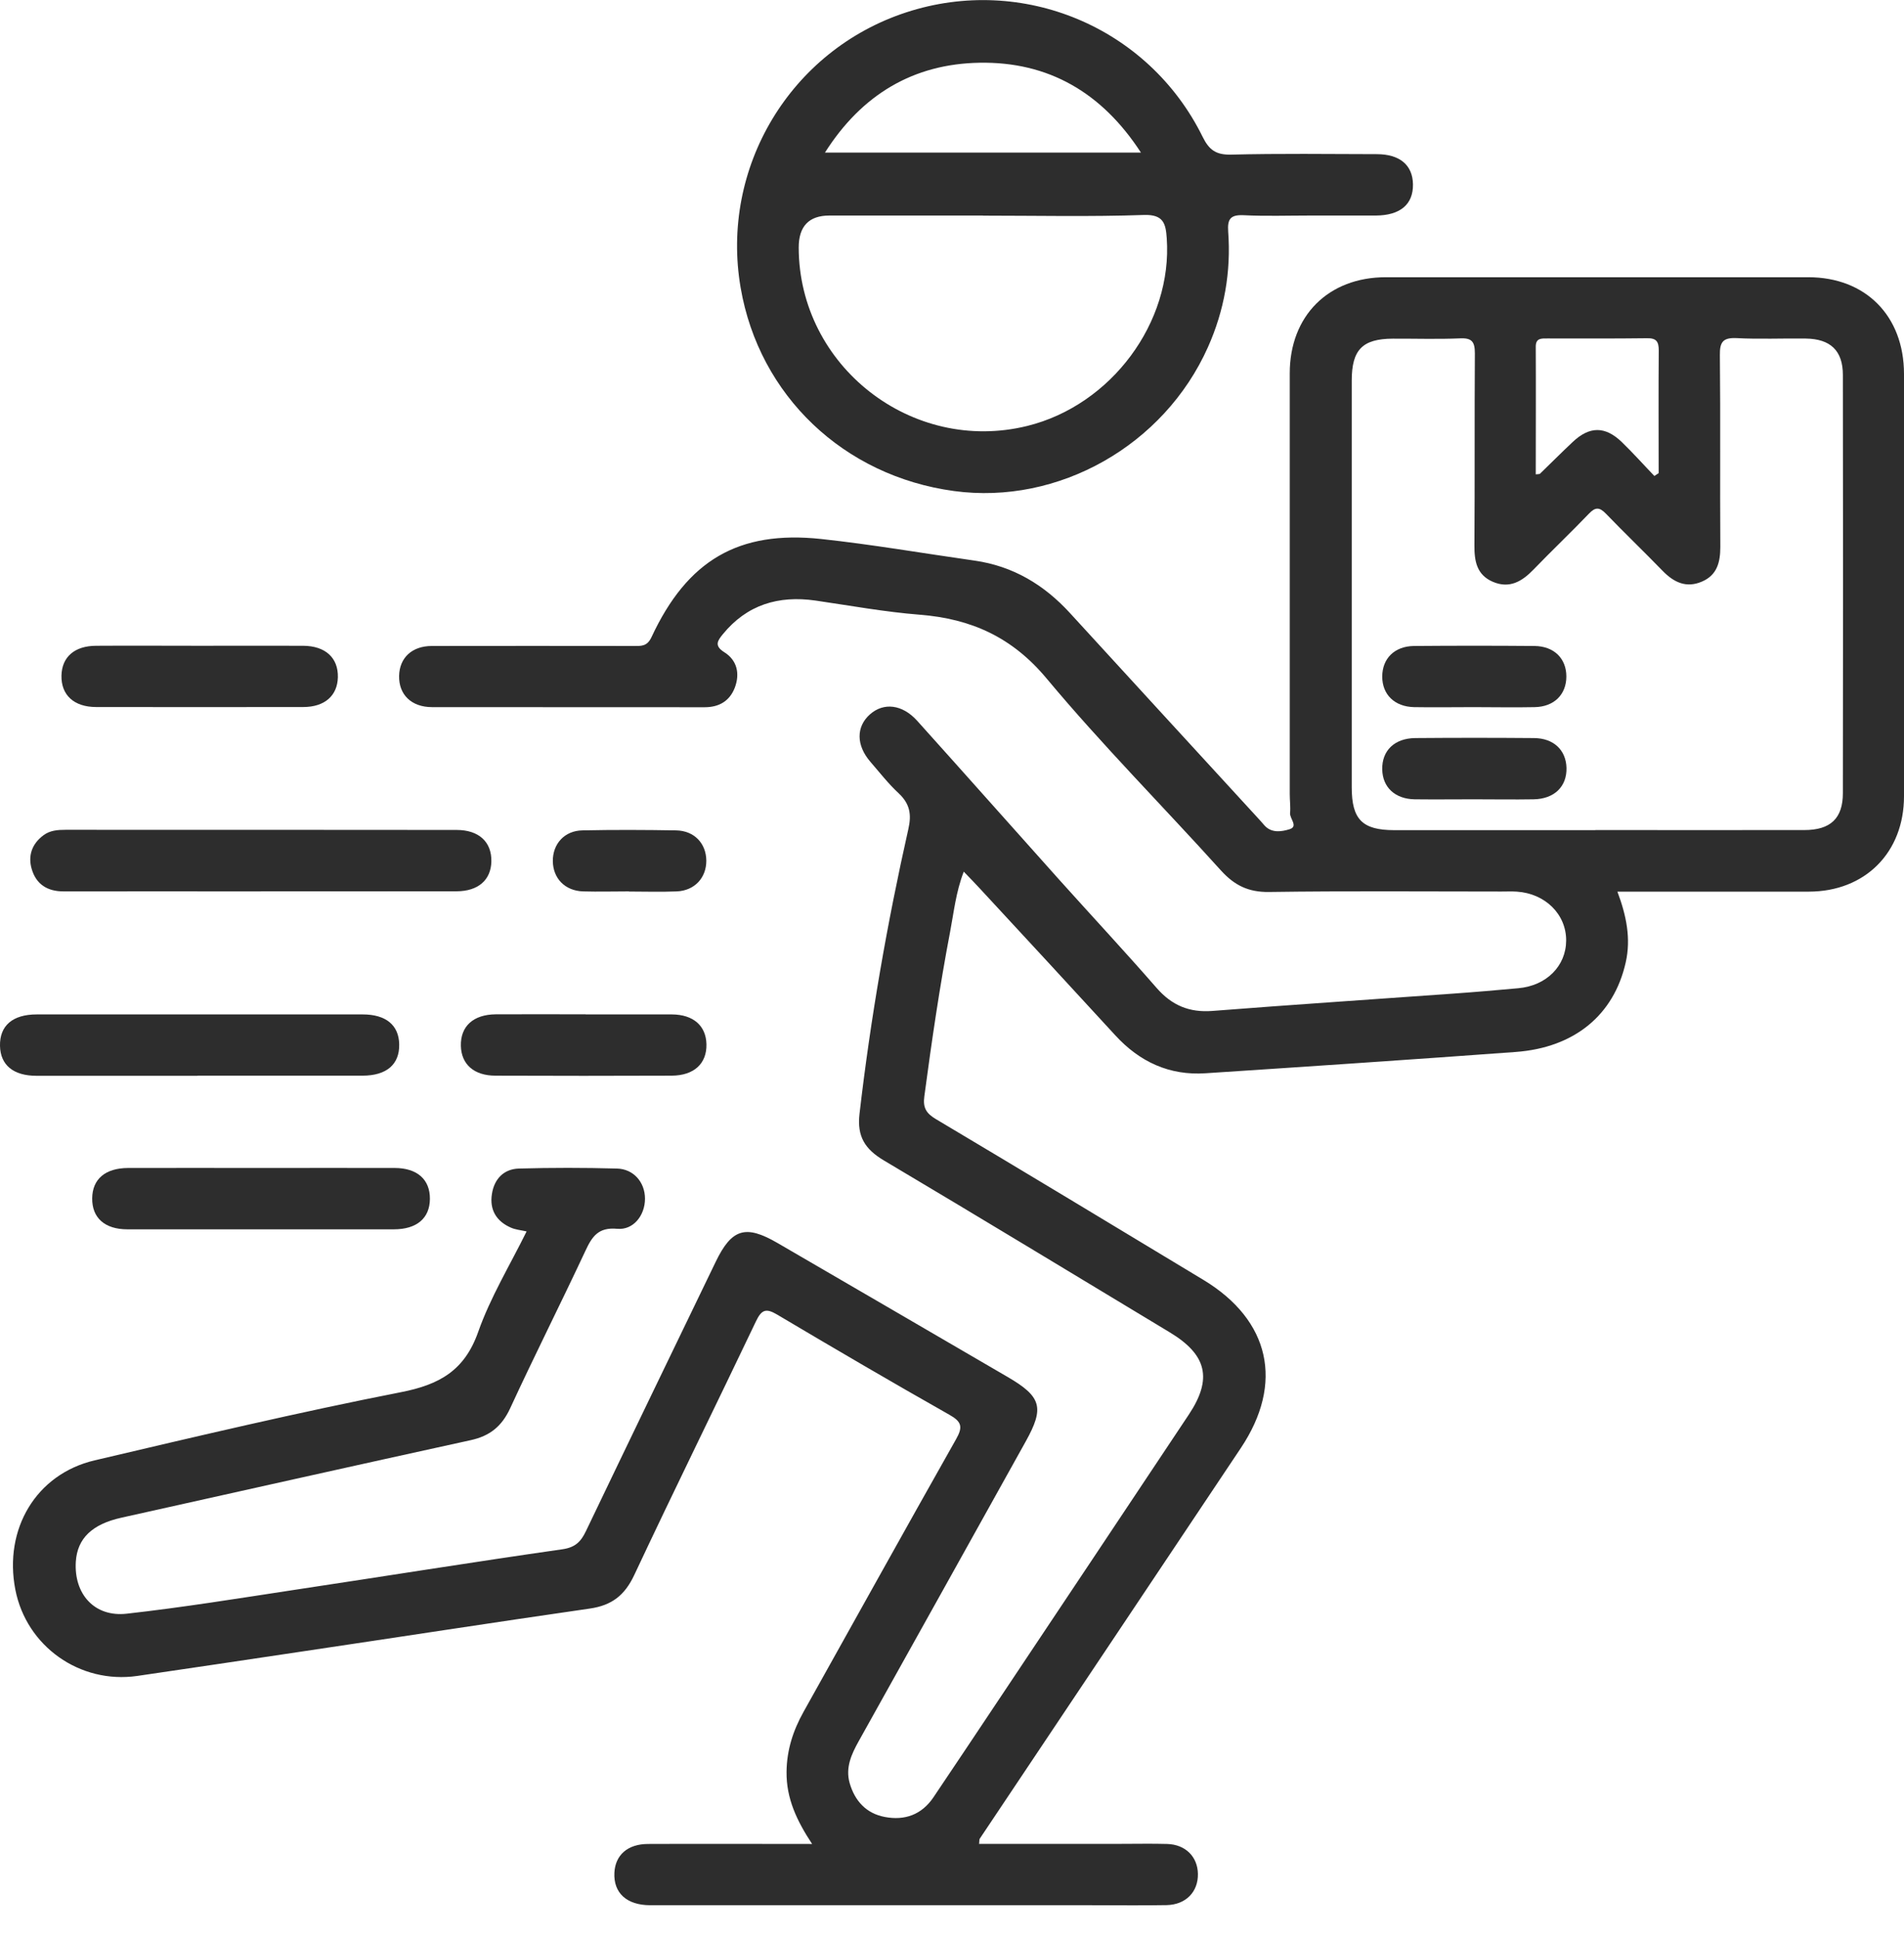
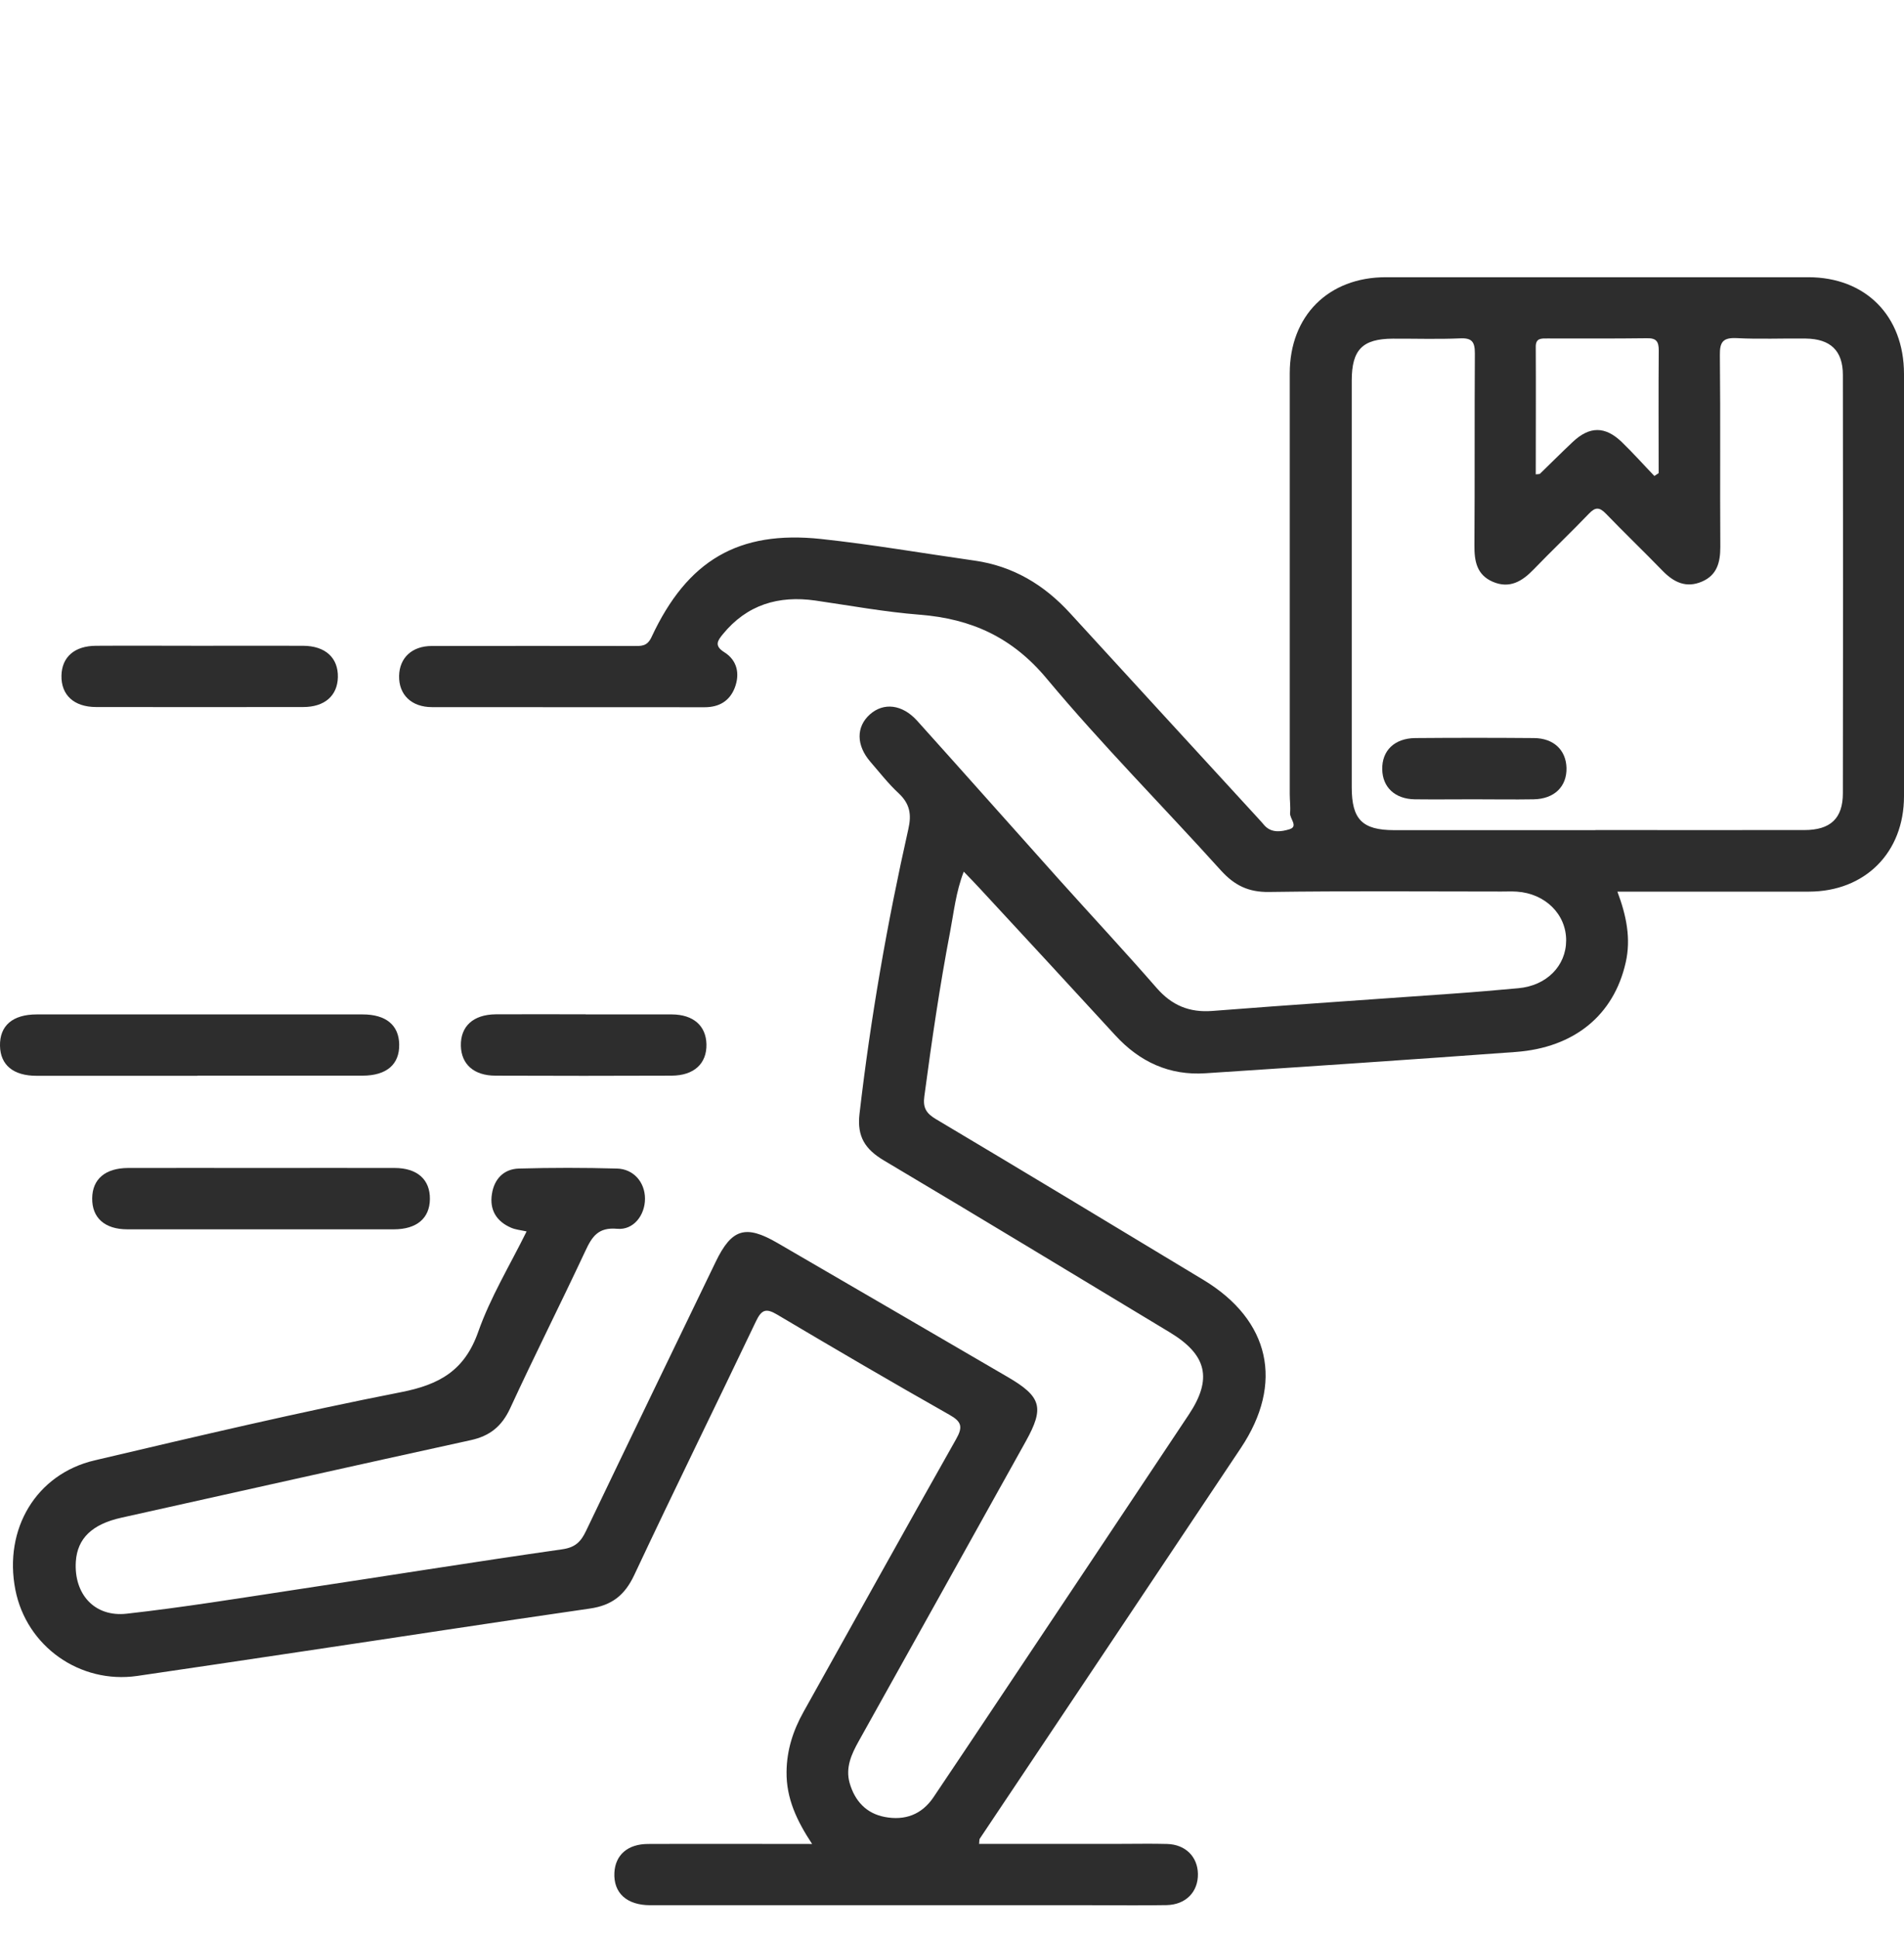
<svg xmlns="http://www.w3.org/2000/svg" width="57" height="58" viewBox="0 0 57 58" fill="none">
  <path d="M29.328 55.186C30.744 55.186 32.153 55.186 33.562 55.186C34.022 55.186 34.482 55.176 34.942 55.189C35.49 55.205 35.852 55.57 35.862 56.083C35.871 56.621 35.504 57.006 34.925 57.019C34.18 57.032 33.431 57.022 32.685 57.022C28.28 57.022 23.872 57.022 19.467 57.022C18.761 57.022 18.363 56.654 18.393 56.05C18.419 55.521 18.79 55.189 19.401 55.189C21.011 55.182 22.617 55.189 24.312 55.189C23.855 54.496 23.537 53.826 23.547 53.031C23.553 52.377 23.744 51.792 24.056 51.234C25.577 48.514 27.088 45.788 28.622 43.074C28.829 42.71 28.793 42.552 28.425 42.345C26.694 41.366 24.979 40.361 23.267 39.346C22.936 39.149 22.801 39.191 22.633 39.543C21.424 42.079 20.18 44.599 18.987 47.141C18.701 47.749 18.314 48.048 17.66 48.143C14.766 48.56 11.879 49.007 8.985 49.437C7.359 49.68 5.733 49.923 4.107 50.16C2.389 50.406 0.792 49.273 0.46 47.581C0.105 45.765 1.081 44.119 2.832 43.708C5.88 42.992 8.929 42.27 12 41.668C13.16 41.442 13.909 41.018 14.316 39.862C14.681 38.827 15.265 37.868 15.765 36.856C15.584 36.816 15.43 36.803 15.298 36.744C14.858 36.554 14.651 36.206 14.727 35.733C14.796 35.286 15.081 34.987 15.535 34.974C16.51 34.947 17.489 34.947 18.465 34.974C18.967 34.984 19.309 35.384 19.309 35.877C19.309 36.373 18.964 36.823 18.475 36.777C17.906 36.725 17.722 37.014 17.522 37.444C16.786 39.017 16.001 40.571 15.272 42.151C15.022 42.69 14.664 42.979 14.089 43.104C10.604 43.866 7.122 44.648 3.637 45.423C2.76 45.617 2.316 46.041 2.27 46.737C2.208 47.709 2.829 48.406 3.794 48.297C5.463 48.11 7.125 47.841 8.787 47.588C11.471 47.184 14.149 46.753 16.835 46.369C17.226 46.313 17.391 46.139 17.542 45.824C18.829 43.137 20.127 40.453 21.424 37.769C21.904 36.774 22.318 36.646 23.274 37.201C25.573 38.535 27.869 39.875 30.166 41.212C31.181 41.803 31.269 42.132 30.708 43.14C29.042 46.129 27.38 49.122 25.708 52.111C25.488 52.505 25.307 52.903 25.435 53.363C25.59 53.901 25.931 54.276 26.49 54.381C27.084 54.493 27.59 54.315 27.942 53.796C28.582 52.844 29.22 51.891 29.857 50.935C31.769 48.071 33.681 45.206 35.589 42.339C36.302 41.268 36.134 40.548 35.017 39.875C32.166 38.157 29.321 36.429 26.46 34.731C25.899 34.396 25.652 34.018 25.731 33.338C26.063 30.47 26.559 27.629 27.193 24.814C27.295 24.367 27.235 24.055 26.904 23.743C26.595 23.457 26.335 23.122 26.059 22.803C25.629 22.307 25.626 21.752 26.043 21.381C26.454 21.016 27.012 21.079 27.456 21.571C28.878 23.151 30.287 24.741 31.706 26.325C32.679 27.409 33.671 28.473 34.627 29.57C35.083 30.092 35.605 30.309 36.292 30.257C38.697 30.069 41.101 29.912 43.509 29.738C44.159 29.692 44.806 29.636 45.454 29.577C46.298 29.501 46.883 28.913 46.886 28.148C46.889 27.366 46.262 26.742 45.408 26.686C45.257 26.676 45.102 26.683 44.948 26.683C42.629 26.683 40.313 26.663 37.994 26.696C37.376 26.706 36.956 26.499 36.551 26.052C34.82 24.134 32.991 22.294 31.335 20.31C30.304 19.072 29.078 18.52 27.535 18.398C26.49 18.316 25.452 18.125 24.41 17.974C23.307 17.817 22.364 18.096 21.641 18.98C21.487 19.17 21.369 19.324 21.684 19.521C22.068 19.761 22.157 20.165 21.996 20.586C21.842 20.98 21.53 21.167 21.096 21.167C18.376 21.164 15.656 21.167 12.936 21.164C12.312 21.164 11.934 20.786 11.948 20.224C11.961 19.689 12.332 19.334 12.927 19.334C14.937 19.328 16.951 19.334 18.961 19.334C19.188 19.334 19.372 19.357 19.506 19.065C20.577 16.769 22.108 15.869 24.578 16.131C26.115 16.296 27.643 16.562 29.177 16.779C30.327 16.943 31.256 17.501 32.032 18.349C33.907 20.399 35.786 22.442 37.662 24.488C37.727 24.557 37.79 24.63 37.852 24.702C38.069 24.945 38.371 24.889 38.601 24.82C38.88 24.735 38.605 24.501 38.621 24.334C38.637 24.143 38.611 23.953 38.611 23.759C38.611 19.564 38.611 15.369 38.611 11.175C38.611 9.453 39.767 8.297 41.489 8.297C45.703 8.297 49.918 8.297 54.132 8.297C55.85 8.297 56.997 9.453 57 11.188C57 15.402 57 19.617 57 23.831C57 25.517 55.834 26.683 54.155 26.686C52.26 26.689 50.368 26.686 48.42 26.686C48.689 27.402 48.831 28.092 48.669 28.805C48.315 30.381 47.132 31.357 45.371 31.485C42.28 31.712 39.186 31.919 36.092 32.122C35.008 32.195 34.117 31.781 33.388 30.986C32.041 29.517 30.688 28.056 29.335 26.594C29.193 26.439 29.049 26.292 28.852 26.088C28.615 26.702 28.556 27.3 28.444 27.885C28.132 29.517 27.892 31.163 27.672 32.812C27.626 33.147 27.722 33.318 28.014 33.492C30.691 35.085 33.362 36.698 36.029 38.308C38.023 39.514 38.444 41.399 37.146 43.34C34.544 47.239 31.936 51.135 29.331 55.031C29.315 55.058 29.321 55.1 29.312 55.192L29.328 55.186ZM47.756 24.843C49.842 24.843 51.928 24.846 54.017 24.843C54.799 24.843 55.17 24.495 55.17 23.739C55.177 19.567 55.177 15.392 55.17 11.221C55.17 10.495 54.799 10.143 54.06 10.133C53.37 10.123 52.68 10.156 51.994 10.12C51.587 10.1 51.481 10.229 51.488 10.629C51.508 12.544 51.488 14.46 51.501 16.371C51.501 16.831 51.403 17.212 50.953 17.406C50.48 17.61 50.108 17.429 49.773 17.084C49.212 16.506 48.633 15.951 48.075 15.373C47.884 15.176 47.76 15.172 47.569 15.373C47.027 15.938 46.456 16.48 45.91 17.045C45.565 17.403 45.191 17.626 44.691 17.413C44.209 17.206 44.136 16.795 44.14 16.322C44.153 14.407 44.14 12.492 44.153 10.58C44.153 10.235 44.071 10.11 43.709 10.127C43.039 10.156 42.369 10.133 41.699 10.136C40.789 10.14 40.467 10.465 40.467 11.391C40.467 15.448 40.467 19.508 40.467 23.565C40.467 24.524 40.782 24.843 41.732 24.846C43.742 24.846 45.752 24.846 47.763 24.846L47.756 24.843ZM49.527 14.246L49.655 14.161C49.655 12.935 49.648 11.713 49.658 10.488C49.658 10.222 49.586 10.117 49.303 10.123C48.308 10.136 47.313 10.13 46.321 10.13C46.147 10.13 45.973 10.114 45.976 10.38C45.983 11.651 45.976 12.919 45.976 14.197C46.065 14.187 46.088 14.19 46.097 14.184C46.426 13.865 46.751 13.54 47.086 13.224C47.586 12.755 48.049 12.751 48.545 13.224C48.883 13.55 49.198 13.904 49.527 14.246Z" fill="#2D2D2D" />
-   <path d="M39.235 6.451C38.565 6.451 37.895 6.474 37.225 6.441C36.834 6.424 36.742 6.559 36.768 6.93C36.857 8.133 36.653 9.292 36.161 10.393C34.847 13.333 31.686 15.12 28.559 14.696C25.258 14.249 22.729 11.841 22.173 8.615C21.553 5.015 23.662 1.504 27.13 0.37C30.606 -0.766 34.377 0.804 36 4.089C36.193 4.483 36.397 4.637 36.85 4.628C38.306 4.591 39.758 4.611 41.213 4.614C41.906 4.614 42.29 4.94 42.3 5.515C42.31 6.116 41.919 6.447 41.19 6.451C40.539 6.451 39.889 6.451 39.239 6.451H39.235ZM29.427 6.451C27.896 6.451 26.365 6.451 24.831 6.451C24.218 6.451 23.911 6.77 23.911 7.41C23.918 10.958 27.301 13.599 30.754 12.748C33.267 12.127 35.106 9.65 34.929 7.131C34.899 6.704 34.84 6.415 34.249 6.434C32.642 6.49 31.033 6.454 29.427 6.454V6.451ZM24.696 4.568H34.157C32.987 2.765 31.381 1.842 29.325 1.878C27.347 1.911 25.8 2.827 24.696 4.568Z" fill="#2D2D2D" />
-   <path d="M7.815 26.679C5.844 26.679 3.873 26.676 1.902 26.679C1.416 26.679 1.084 26.466 0.95 26.012C0.831 25.612 0.956 25.253 1.304 24.997C1.498 24.853 1.725 24.836 1.958 24.836C5.861 24.836 9.766 24.836 13.669 24.84C14.339 24.84 14.723 25.201 14.71 25.786C14.697 26.338 14.316 26.673 13.672 26.676C11.721 26.679 9.77 26.676 7.818 26.676L7.815 26.679Z" fill="#2D2D2D" />
  <path d="M5.916 32.198C4.31 32.198 2.704 32.198 1.094 32.198C0.398 32.198 0.013 31.876 0 31.304C-0.013 30.7 0.375 30.361 1.101 30.361C4.353 30.361 7.605 30.361 10.857 30.361C11.553 30.361 11.938 30.68 11.951 31.252C11.964 31.856 11.576 32.194 10.85 32.194C9.205 32.194 7.559 32.194 5.913 32.194L5.916 32.198Z" fill="#2D2D2D" />
  <path d="M7.854 34.957C9.175 34.957 10.496 34.954 11.813 34.957C12.493 34.957 12.877 35.305 12.87 35.887C12.864 36.462 12.476 36.793 11.79 36.793C9.132 36.793 6.472 36.793 3.814 36.793C3.134 36.793 2.753 36.448 2.76 35.864C2.766 35.289 3.151 34.96 3.837 34.957C5.177 34.954 6.514 34.957 7.854 34.957Z" fill="#2D2D2D" />
  <path d="M5.976 19.328C7.007 19.328 8.042 19.324 9.073 19.328C9.743 19.331 10.128 19.689 10.115 20.27C10.101 20.822 9.72 21.161 9.077 21.161C7.01 21.164 4.947 21.164 2.881 21.161C2.211 21.161 1.827 20.799 1.84 20.218C1.853 19.663 2.231 19.331 2.875 19.328C3.906 19.321 4.941 19.328 5.972 19.328H5.976Z" fill="#2D2D2D" />
  <path d="M17.532 30.361C18.392 30.361 19.253 30.358 20.114 30.361C20.758 30.365 21.135 30.7 21.149 31.252C21.162 31.833 20.777 32.191 20.107 32.194C18.35 32.201 16.589 32.201 14.832 32.194C14.191 32.194 13.81 31.856 13.797 31.301C13.784 30.716 14.168 30.365 14.838 30.358C15.738 30.352 16.635 30.358 17.535 30.358L17.532 30.361Z" fill="#2D2D2D" />
-   <path d="M18.829 26.679C18.369 26.679 17.913 26.692 17.453 26.679C16.911 26.66 16.556 26.288 16.55 25.773C16.546 25.257 16.898 24.863 17.433 24.853C18.369 24.833 19.306 24.837 20.242 24.853C20.784 24.863 21.139 25.241 21.145 25.756C21.148 26.272 20.794 26.656 20.262 26.679C19.785 26.699 19.306 26.683 18.829 26.683V26.679Z" fill="#2D2D2D" />
-   <path d="M44.11 21.164C43.519 21.164 42.924 21.174 42.333 21.164C41.748 21.151 41.38 20.786 41.38 20.251C41.38 19.712 41.745 19.341 42.33 19.334C43.532 19.324 44.737 19.324 45.94 19.334C46.525 19.341 46.892 19.709 46.892 20.247C46.892 20.786 46.525 21.154 45.943 21.164C45.332 21.177 44.721 21.164 44.11 21.164Z" fill="#2D2D2D" />
  <path d="M44.13 23.923C43.538 23.923 42.944 23.93 42.352 23.923C41.761 23.913 41.39 23.562 41.38 23.029C41.367 22.468 41.745 22.097 42.366 22.09C43.551 22.08 44.734 22.08 45.92 22.09C46.511 22.093 46.882 22.448 46.896 22.983C46.909 23.545 46.528 23.913 45.91 23.923C45.319 23.933 44.724 23.923 44.133 23.923H44.13Z" fill="#2D2D2D" />
</svg>